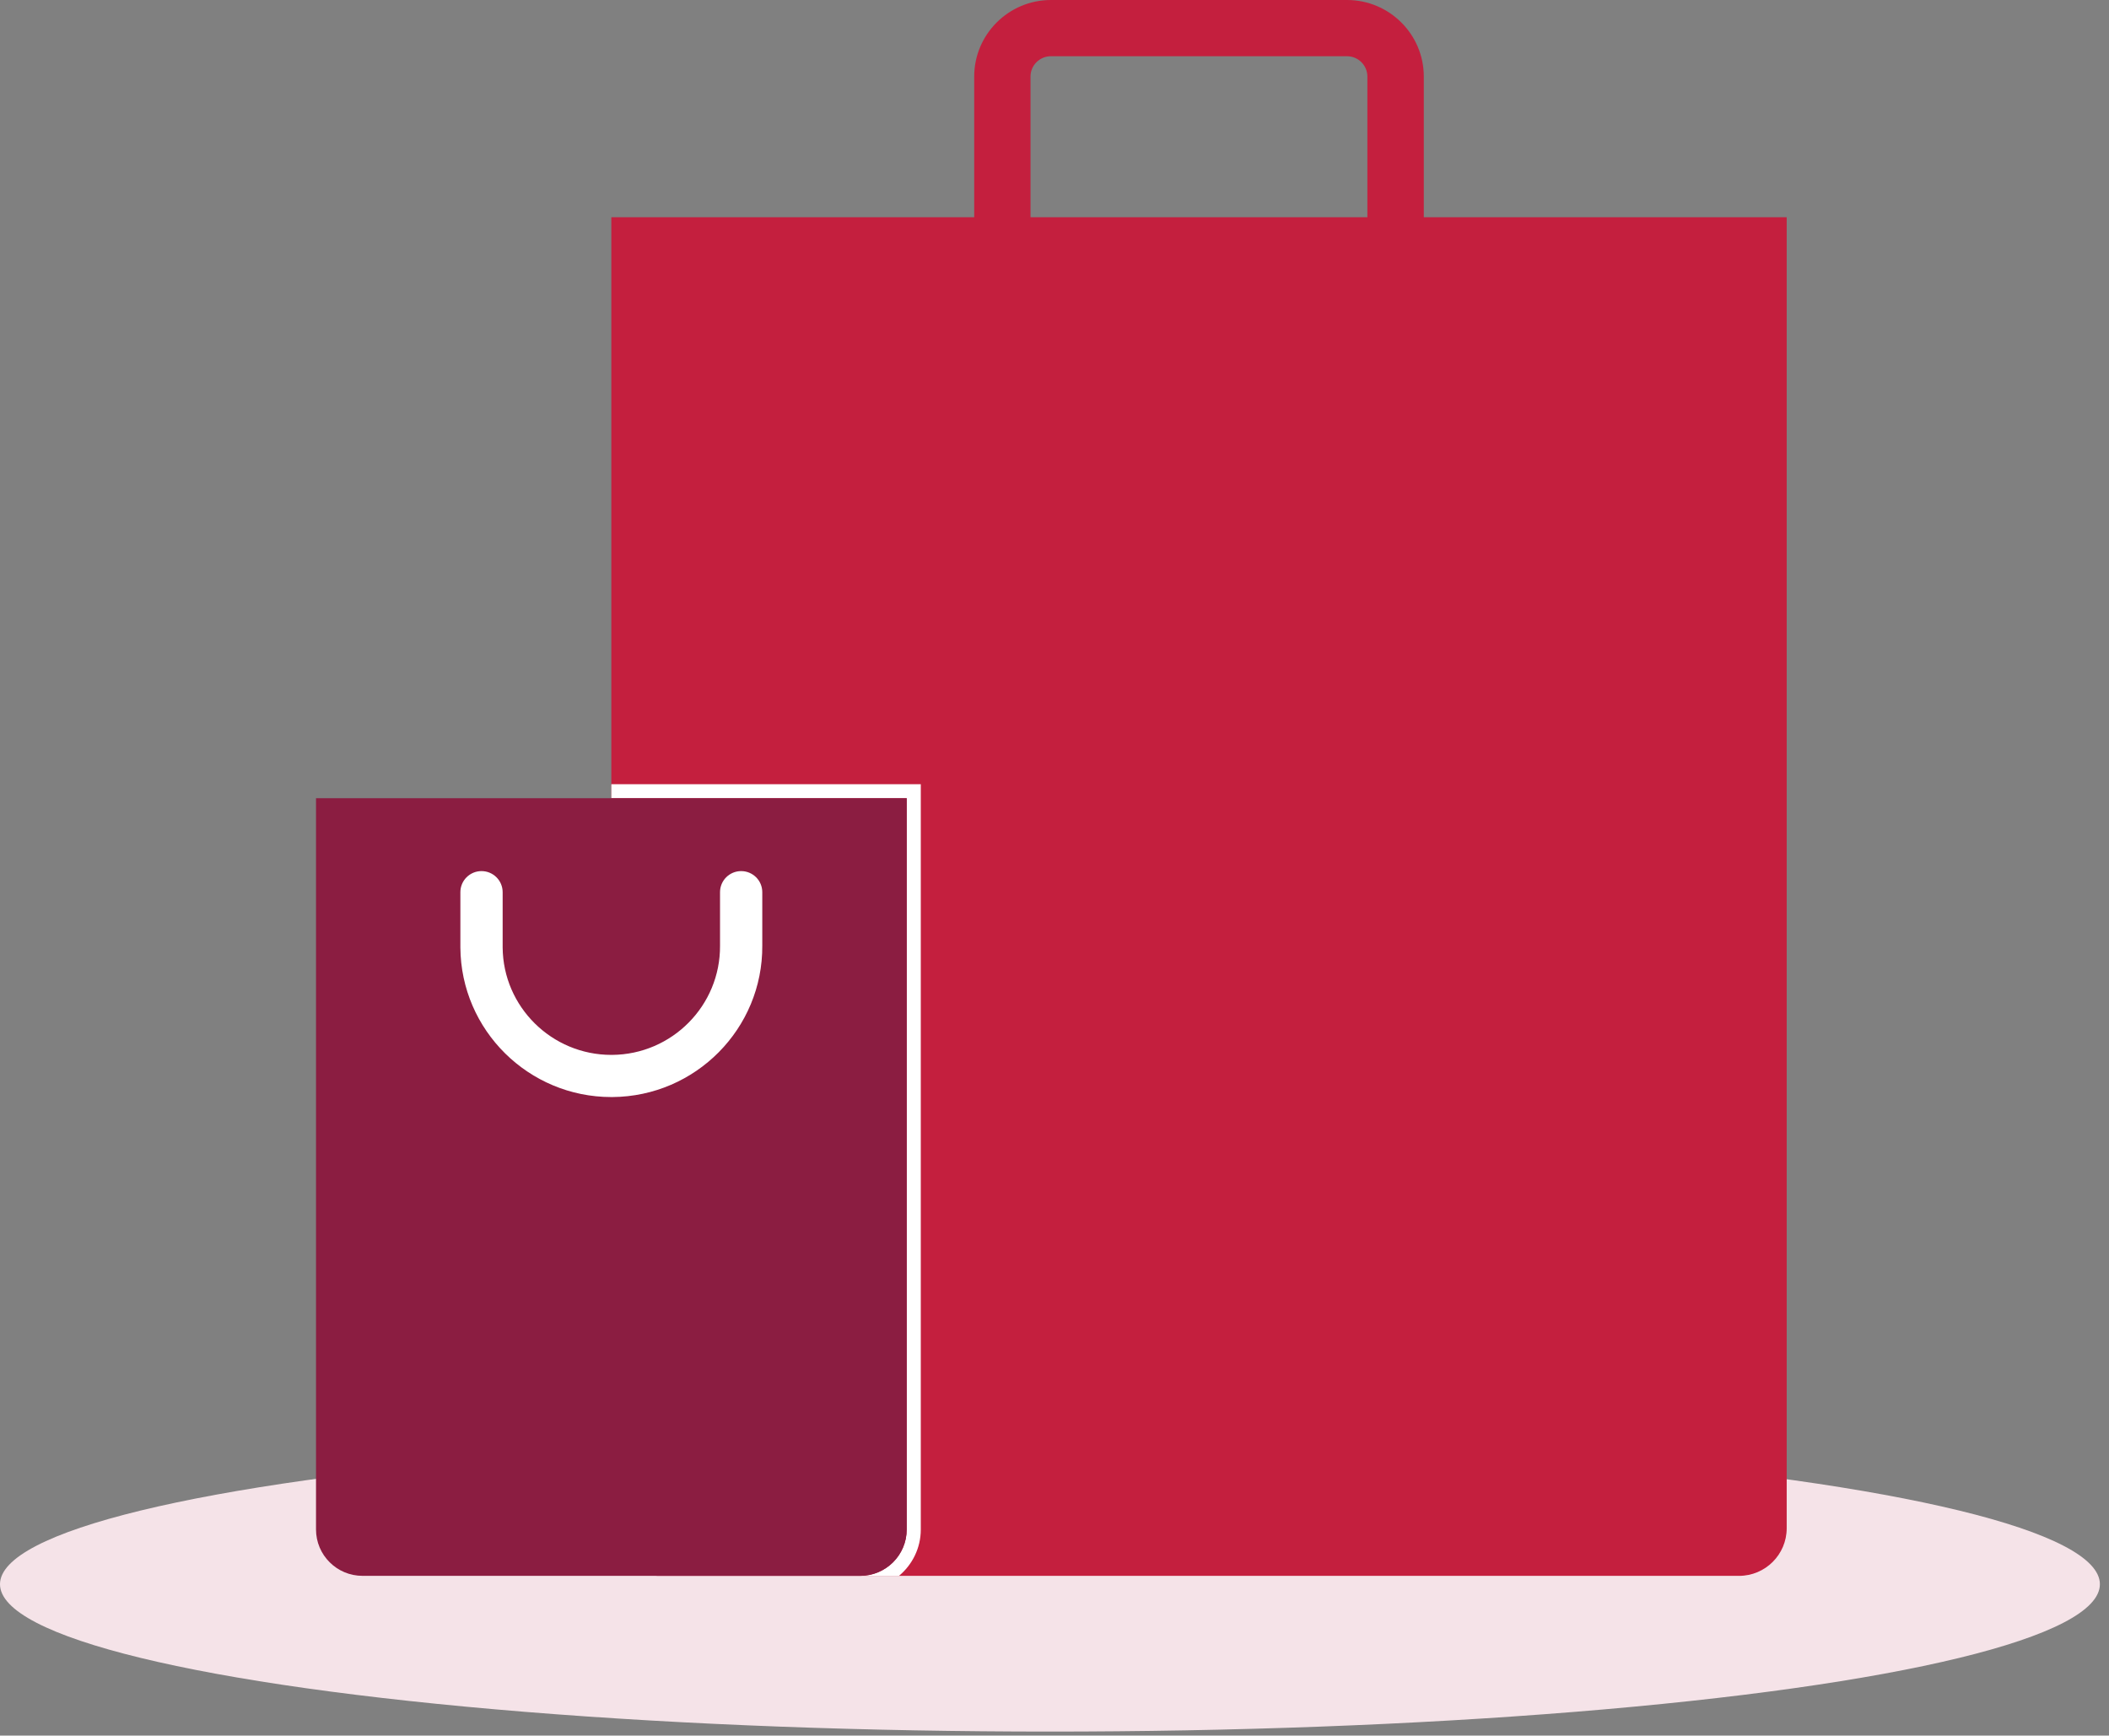
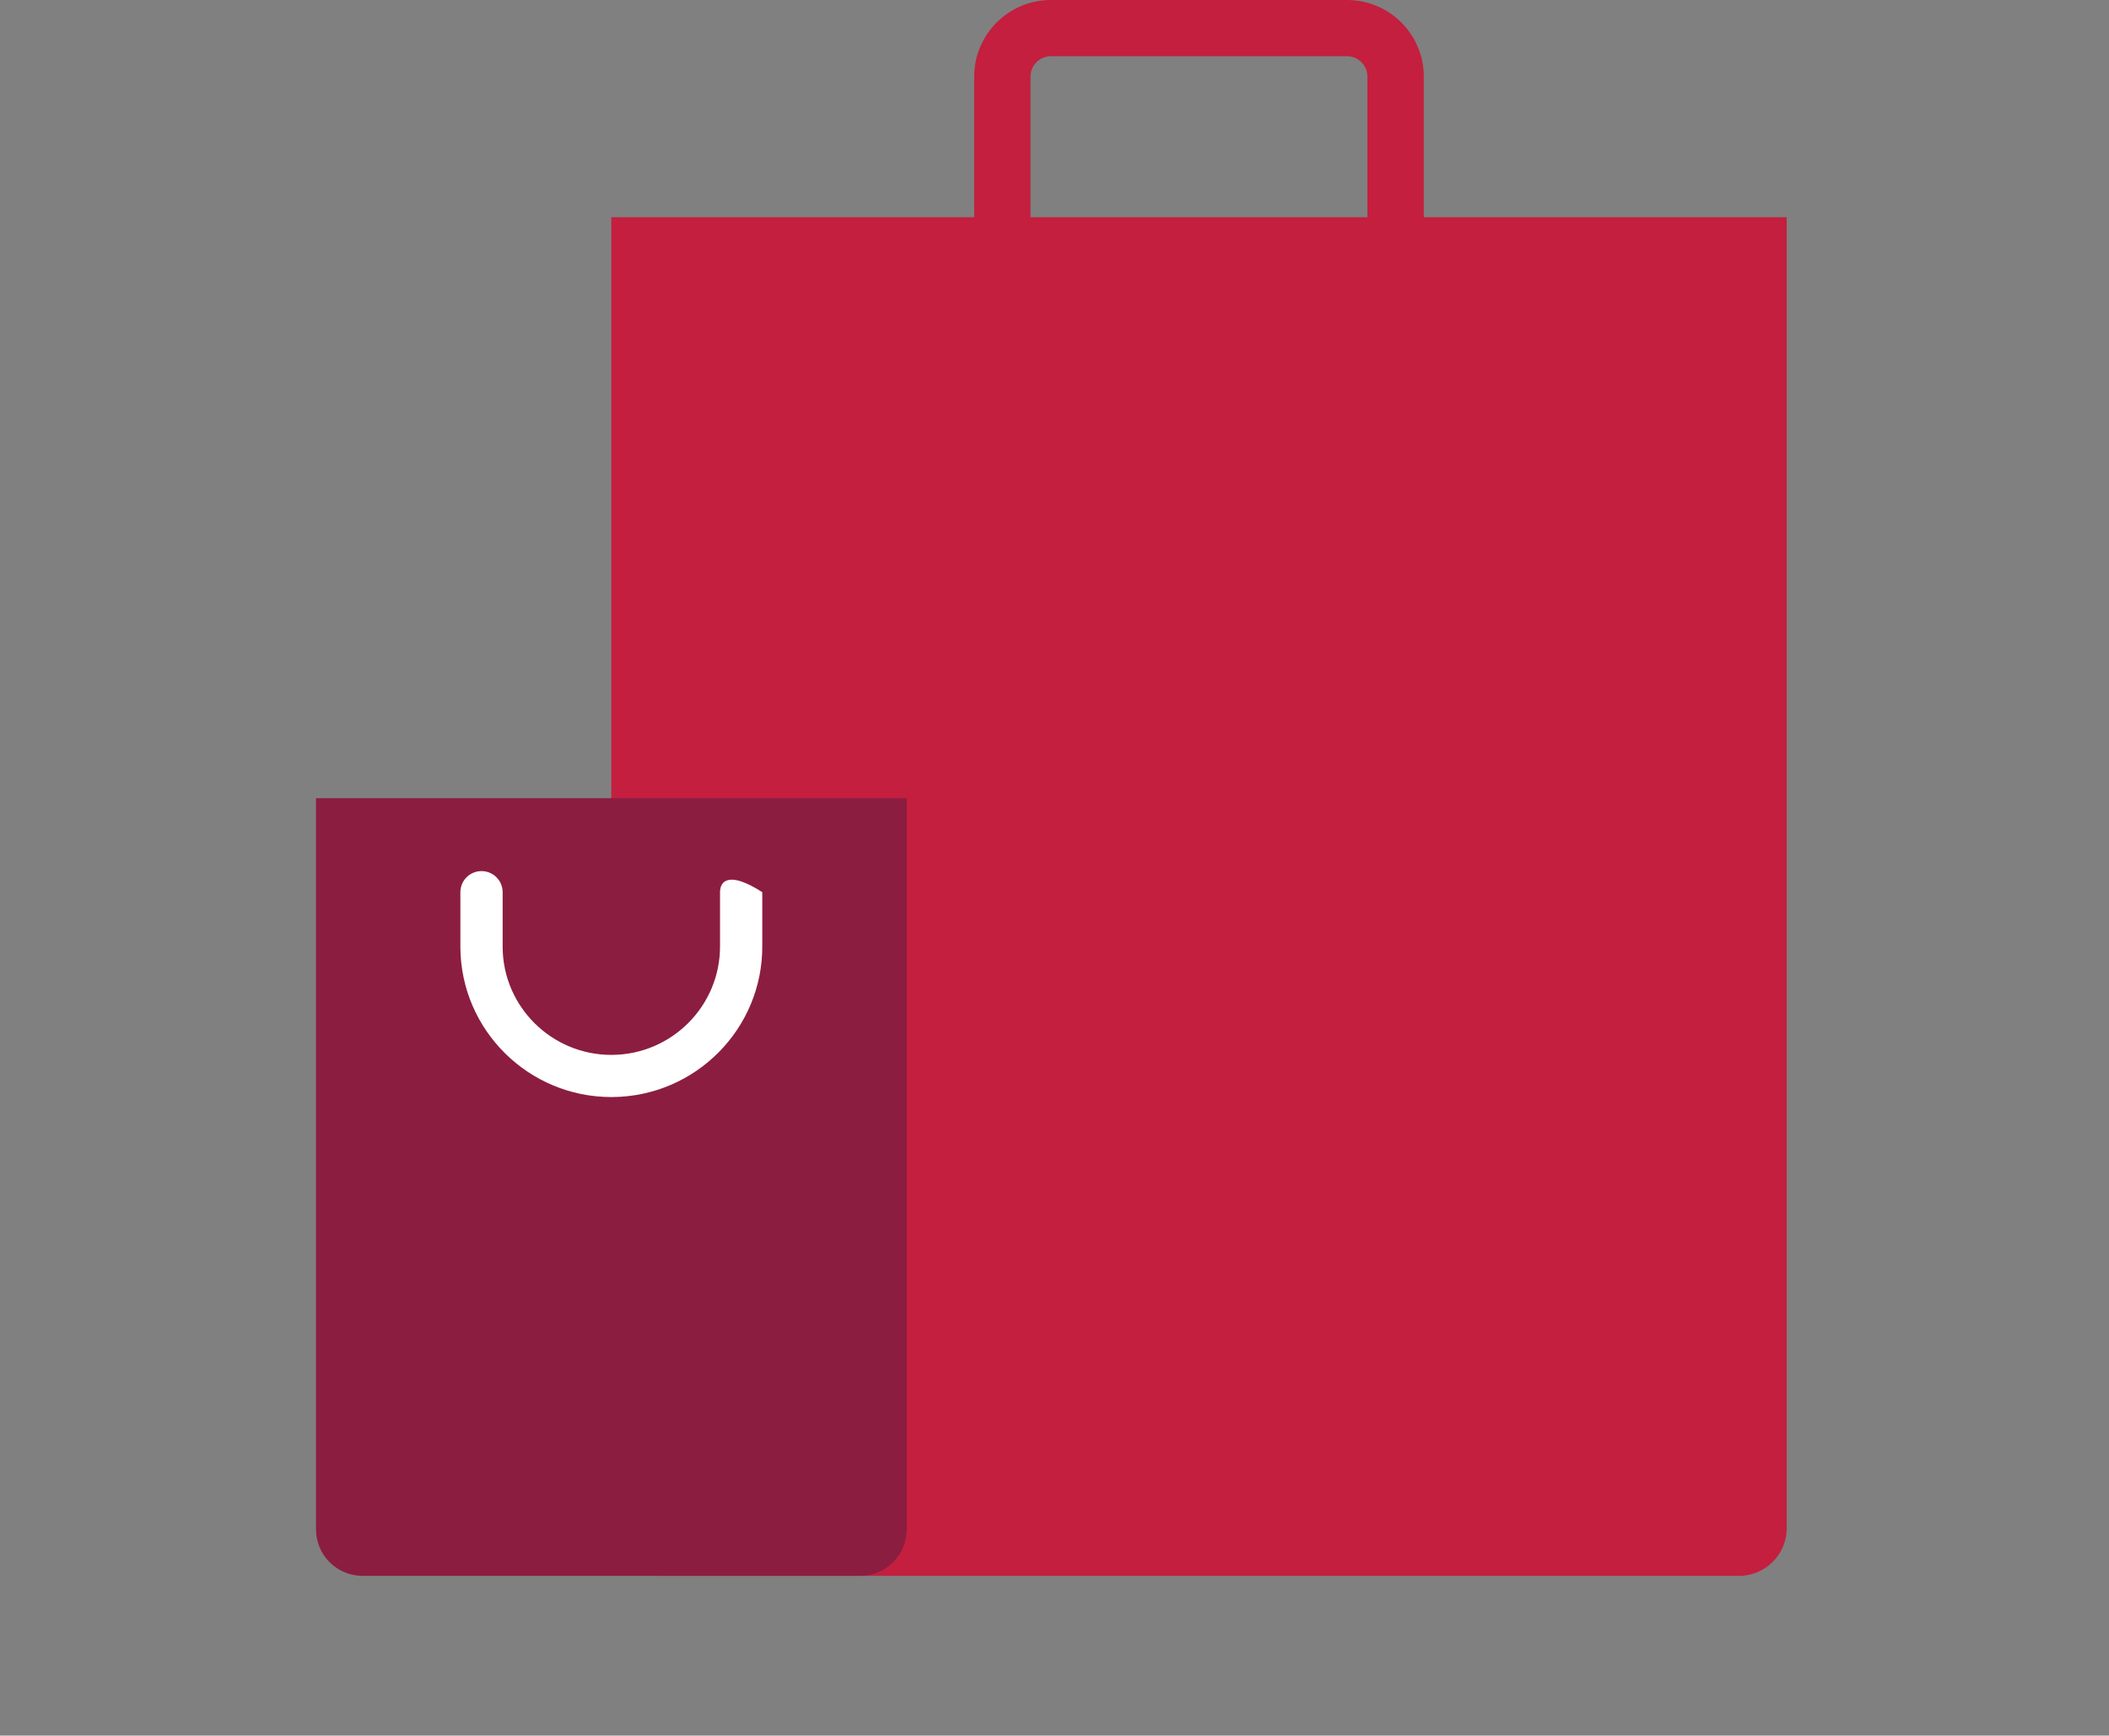
<svg xmlns="http://www.w3.org/2000/svg" width="113" height="93" viewBox="0 0 113 93" fill="none">
  <rect x="0" y="0" width="113" height="93" fill="#808080" stroke="none" />
-   <ellipse cx="56.256" cy="7.896" rx="56.256" ry="7.896" transform="matrix(-1 0 0 1 112.512 76.993)" fill="#F5E3E8" />
  <path fill-rule="evenodd" clip-rule="evenodd" d="M73.264 4.101C73.264 3.501 72.774 3.013 72.172 3.013H56.307C55.705 3.013 55.215 3.501 55.215 4.101V11.642H73.264V4.101ZM52.198 11.642V4.101C52.198 1.84 54.043 0 56.31 0H72.175C74.442 0 76.287 1.84 76.287 4.101V11.642H95.731V81.89C95.731 83.299 94.585 84.441 93.173 84.441H35.312C33.9 84.441 32.755 83.299 32.755 81.89V11.642H52.198Z" fill="#C41F3E" />
-   <path fill-rule="evenodd" clip-rule="evenodd" d="M48.581 81.954V42.773H32.756V42.02H49.336V81.954C49.336 82.953 48.881 83.846 48.166 84.441H46.088C47.465 84.441 48.581 83.328 48.581 81.954Z" fill="white" />
  <path fill-rule="evenodd" clip-rule="evenodd" d="M19.425 84.44H46.09C47.466 84.44 48.582 83.327 48.582 81.953V42.772H16.932V81.953C16.932 83.327 18.048 84.44 19.425 84.44Z" fill="#8B1D41" />
-   <path fill-rule="evenodd" clip-rule="evenodd" d="M32.754 58.784H32.813C37.273 58.752 40.875 55.111 40.843 50.667V47.807C40.843 47.182 40.337 46.677 39.711 46.677C39.085 46.677 38.579 47.182 38.579 47.807V50.675C38.601 53.881 36.008 56.501 32.797 56.525H32.755C29.563 56.525 26.955 53.95 26.932 50.766V47.807C26.932 47.182 26.425 46.677 25.799 46.677C25.174 46.677 24.667 47.182 24.667 47.807V50.774C24.699 55.206 28.322 58.784 32.754 58.784Z" fill="white" />
+   <path fill-rule="evenodd" clip-rule="evenodd" d="M32.754 58.784H32.813C37.273 58.752 40.875 55.111 40.843 50.667V47.807C39.085 46.677 38.579 47.182 38.579 47.807V50.675C38.601 53.881 36.008 56.501 32.797 56.525H32.755C29.563 56.525 26.955 53.95 26.932 50.766V47.807C26.932 47.182 26.425 46.677 25.799 46.677C25.174 46.677 24.667 47.182 24.667 47.807V50.774C24.699 55.206 28.322 58.784 32.754 58.784Z" fill="white" />
</svg>